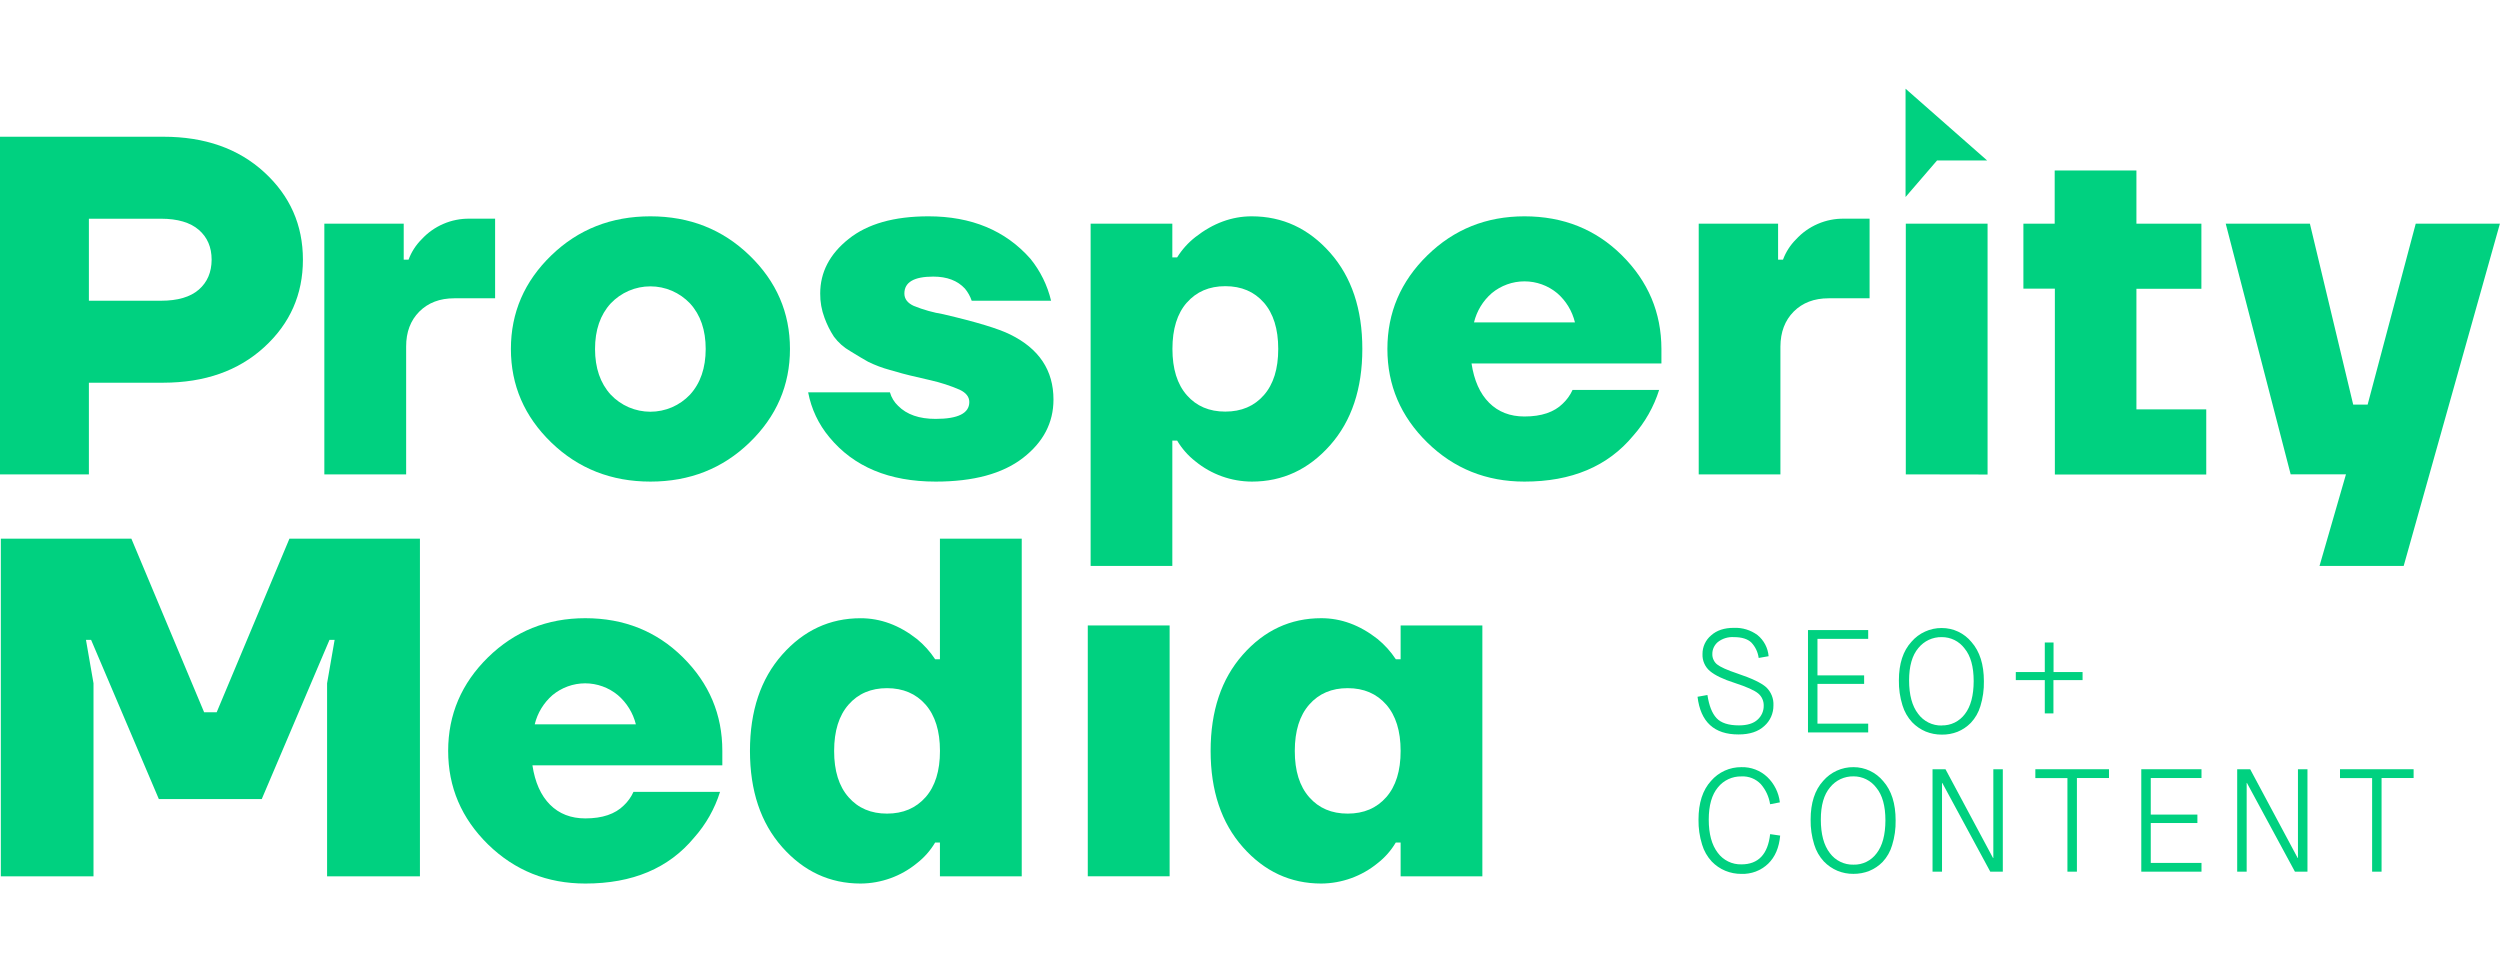
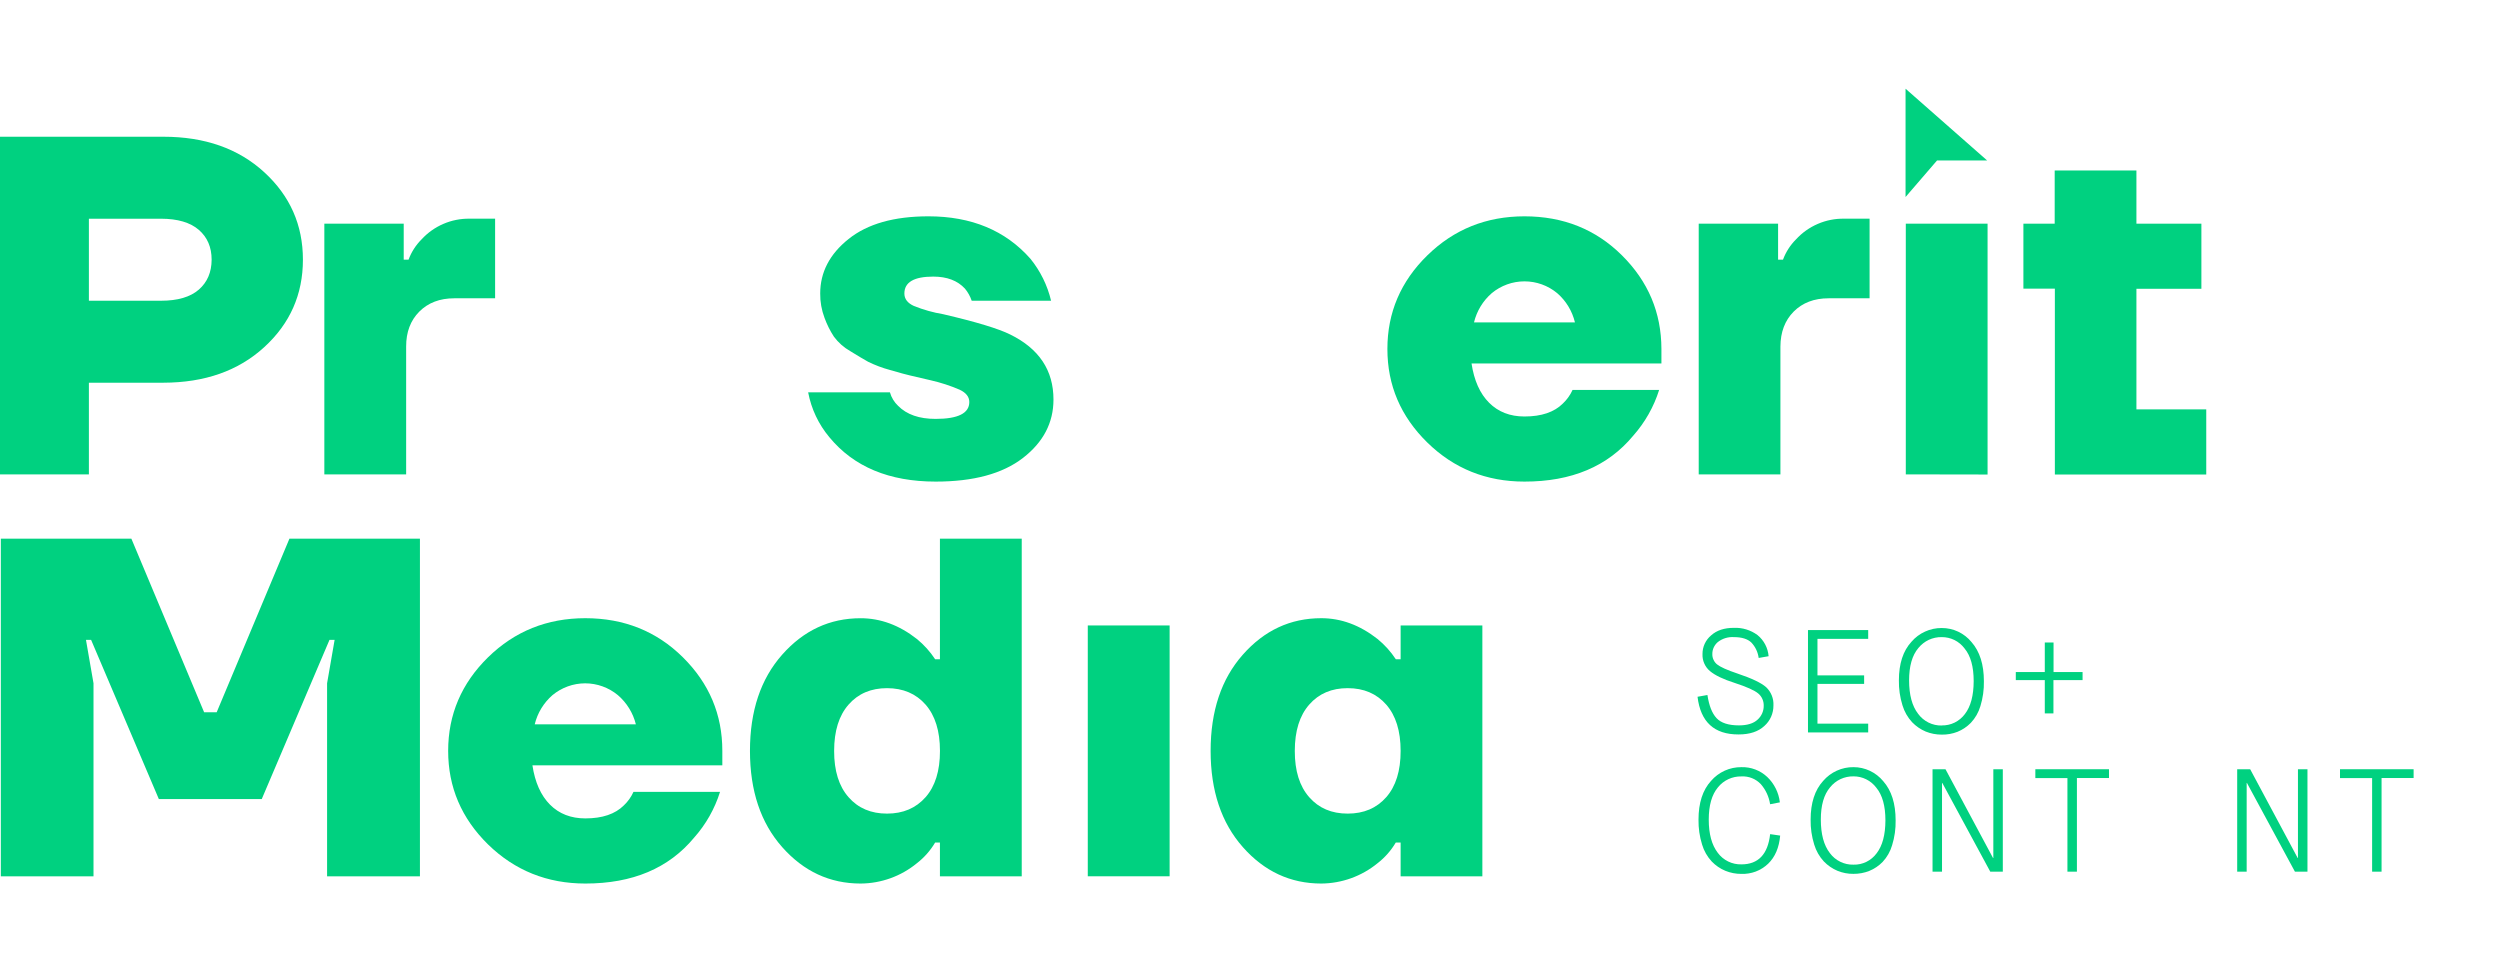
<svg xmlns="http://www.w3.org/2000/svg" width="72" height="28" viewBox="0 0 72 28" fill="none">
  <g clip-path="url(#clip0_2242_4706)">
    <path d="M48.889 20.067L49.174 20.016C49.22 20.321 49.307 20.544 49.437 20.683C49.566 20.821 49.781 20.891 50.081 20.891C50.322 20.891 50.502 20.835 50.619 20.725C50.675 20.675 50.72 20.613 50.75 20.545C50.78 20.476 50.796 20.402 50.795 20.327C50.797 20.26 50.784 20.193 50.757 20.132C50.73 20.07 50.689 20.016 50.638 19.973C50.533 19.884 50.308 19.782 49.964 19.67C49.631 19.564 49.393 19.45 49.248 19.328C49.177 19.269 49.12 19.193 49.083 19.108C49.045 19.023 49.028 18.93 49.032 18.836C49.031 18.734 49.053 18.633 49.095 18.541C49.138 18.448 49.201 18.366 49.279 18.3C49.443 18.152 49.661 18.082 49.936 18.082C50.18 18.072 50.42 18.145 50.616 18.29C50.708 18.364 50.783 18.457 50.838 18.561C50.893 18.666 50.926 18.781 50.936 18.899L50.65 18.949C50.628 18.782 50.554 18.626 50.438 18.504C50.33 18.401 50.163 18.349 49.936 18.349C49.771 18.338 49.607 18.388 49.476 18.489C49.425 18.532 49.384 18.585 49.356 18.645C49.328 18.705 49.314 18.771 49.315 18.837C49.313 18.894 49.325 18.95 49.349 19.001C49.372 19.053 49.407 19.098 49.451 19.134C49.542 19.208 49.739 19.298 50.042 19.399C50.453 19.537 50.728 19.668 50.867 19.793C50.937 19.86 50.992 19.941 51.028 20.032C51.064 20.122 51.08 20.219 51.075 20.317C51.076 20.428 51.053 20.539 51.008 20.642C50.963 20.744 50.896 20.835 50.812 20.909C50.637 21.071 50.39 21.152 50.073 21.152C49.371 21.155 48.976 20.794 48.889 20.067Z" fill="#00D180" />
    <path d="M52.07 21.094V18.146H53.804V18.399H52.343V19.451H53.687V19.696H52.343V20.841H53.804V21.094H52.07Z" fill="#00D180" />
    <path d="M55.923 21.157C55.764 21.158 55.607 21.128 55.461 21.069C55.314 21.007 55.181 20.916 55.07 20.801C54.941 20.662 54.846 20.495 54.791 20.313C54.719 20.081 54.684 19.838 54.688 19.595C54.688 19.115 54.809 18.745 55.05 18.483C55.158 18.357 55.292 18.257 55.443 18.189C55.593 18.12 55.757 18.086 55.923 18.087C56.086 18.087 56.248 18.122 56.396 18.192C56.544 18.262 56.675 18.364 56.779 18.491C57.017 18.761 57.136 19.137 57.136 19.62C57.141 19.862 57.107 20.104 57.036 20.335C56.983 20.515 56.889 20.68 56.761 20.817C56.651 20.929 56.521 21.017 56.376 21.076C56.232 21.132 56.078 21.16 55.923 21.157ZM55.923 20.892C56.051 20.895 56.179 20.867 56.295 20.81C56.41 20.753 56.511 20.669 56.588 20.566C56.757 20.348 56.841 20.031 56.842 19.616C56.842 19.201 56.755 18.887 56.579 18.675C56.502 18.573 56.403 18.49 56.289 18.433C56.175 18.377 56.049 18.348 55.922 18.349C55.793 18.346 55.665 18.374 55.548 18.428C55.432 18.483 55.329 18.564 55.248 18.664C55.07 18.875 54.982 19.185 54.982 19.595C54.982 20.014 55.069 20.335 55.242 20.558C55.32 20.665 55.423 20.751 55.541 20.81C55.66 20.869 55.791 20.898 55.923 20.895V20.892Z" fill="#00D180" />
    <path d="M58.89 20.546V19.587H58.055V19.355H58.89V18.504H59.142V19.355H59.978V19.587H59.139V20.546H58.89Z" fill="#00D180" />
    <path d="M50.152 25.168C49.993 25.169 49.837 25.139 49.69 25.079C49.543 25.018 49.41 24.927 49.299 24.812C49.17 24.673 49.074 24.506 49.02 24.323C48.948 24.091 48.913 23.849 48.917 23.606C48.917 23.126 49.037 22.754 49.278 22.49C49.386 22.364 49.521 22.264 49.672 22.195C49.822 22.127 49.986 22.093 50.152 22.094C50.428 22.086 50.696 22.188 50.897 22.377C51.099 22.57 51.228 22.829 51.26 23.108L50.979 23.162C50.947 22.948 50.854 22.747 50.712 22.583C50.64 22.508 50.553 22.448 50.456 22.41C50.36 22.372 50.256 22.355 50.152 22.361C50.023 22.358 49.895 22.385 49.779 22.439C49.662 22.493 49.559 22.573 49.478 22.674C49.3 22.885 49.212 23.196 49.212 23.606C49.212 24.016 49.298 24.334 49.472 24.561C49.55 24.667 49.653 24.753 49.772 24.811C49.89 24.869 50.021 24.897 50.153 24.894C50.639 24.894 50.915 24.604 50.98 24.023L51.269 24.065C51.238 24.411 51.123 24.681 50.923 24.875C50.82 24.973 50.699 25.05 50.567 25.1C50.434 25.15 50.293 25.173 50.152 25.168Z" fill="#00D180" />
    <path d="M53.38 25.167C53.222 25.169 53.066 25.139 52.919 25.079C52.772 25.017 52.639 24.926 52.528 24.811C52.399 24.672 52.304 24.505 52.249 24.323C52.177 24.091 52.142 23.849 52.146 23.605C52.146 23.125 52.267 22.753 52.508 22.489C52.616 22.364 52.75 22.263 52.901 22.195C53.051 22.127 53.215 22.092 53.38 22.094C53.544 22.093 53.706 22.13 53.854 22.2C54.002 22.27 54.133 22.372 54.237 22.498C54.475 22.767 54.594 23.143 54.594 23.626C54.599 23.869 54.565 24.11 54.493 24.342C54.441 24.522 54.347 24.687 54.219 24.824C54.11 24.936 53.979 25.024 53.834 25.083C53.69 25.14 53.536 25.168 53.38 25.167ZM53.38 24.902C53.509 24.906 53.637 24.878 53.753 24.821C53.869 24.764 53.969 24.68 54.046 24.576C54.215 24.358 54.299 24.042 54.3 23.626C54.3 23.211 54.213 22.897 54.037 22.685C53.96 22.583 53.861 22.5 53.747 22.444C53.633 22.387 53.507 22.358 53.38 22.359C53.251 22.357 53.123 22.384 53.007 22.438C52.89 22.493 52.787 22.574 52.706 22.675C52.528 22.885 52.439 23.195 52.44 23.605C52.44 24.023 52.526 24.345 52.7 24.569C52.778 24.675 52.881 24.761 53 24.819C53.118 24.877 53.249 24.906 53.38 24.902Z" fill="#00D180" />
    <path d="M55.657 25.104V22.154H56.03L57.399 24.71H57.408V22.154H57.681V25.104H57.32L55.938 22.549H55.93V25.104H55.657Z" fill="#00D180" />
    <path d="M59.542 25.104V22.409H58.618V22.154H60.739V22.407H59.815V25.104H59.542Z" fill="#00D180" />
-     <path d="M61.669 25.104V22.154H63.403V22.407H61.942V23.46H63.285V23.703H61.942V24.852H63.403V25.104H61.669Z" fill="#00D180" />
    <path d="M64.431 25.104V22.154H64.805L66.173 24.71H66.181V22.154H66.455V25.104H66.094L64.712 22.549H64.704V25.104H64.431Z" fill="#00D180" />
    <path d="M68.317 25.104V22.409H67.392V22.154H69.512V22.407H68.589V25.104H68.317Z" fill="#00D180" />
    <path d="M-0.003 13.662V3.938H4.707C5.898 3.938 6.866 4.278 7.609 4.959C8.353 5.64 8.724 6.48 8.724 7.479C8.724 8.479 8.353 9.319 7.609 9.999C6.866 10.679 5.898 11.02 4.707 11.022H2.56V13.662H-0.003ZM2.56 8.661H4.638C5.118 8.661 5.481 8.554 5.725 8.342C5.97 8.129 6.093 7.841 6.095 7.48C6.095 7.119 5.972 6.832 5.725 6.619C5.479 6.407 5.116 6.3 4.638 6.299H2.56V8.661Z" fill="#00D180" />
    <path d="M9.341 13.662V6.442H11.627V7.479H11.766C11.847 7.26 11.975 7.06 12.14 6.895C12.316 6.703 12.53 6.551 12.769 6.448C13.008 6.345 13.265 6.294 13.525 6.298H14.259V8.591H13.082C12.666 8.591 12.332 8.719 12.077 8.973C11.823 9.228 11.696 9.564 11.697 9.981V13.662H9.341Z" fill="#00D180" />
-     <path d="M15.878 12.745C15.102 11.994 14.714 11.096 14.714 10.05C14.714 9.004 15.102 8.105 15.878 7.355C16.653 6.605 17.605 6.23 18.731 6.23C19.858 6.23 20.809 6.605 21.585 7.355C22.362 8.105 22.751 9.003 22.751 10.05C22.751 11.096 22.363 11.995 21.587 12.745C20.812 13.495 19.861 13.87 18.733 13.87C17.606 13.87 16.654 13.495 15.878 12.745ZM17.588 8.739C17.287 9.068 17.137 9.506 17.137 10.052C17.138 10.598 17.288 11.036 17.588 11.365C17.735 11.521 17.912 11.645 18.109 11.73C18.305 11.814 18.517 11.858 18.731 11.858C18.944 11.858 19.156 11.814 19.352 11.73C19.549 11.645 19.726 11.521 19.873 11.365C20.173 11.036 20.323 10.598 20.324 10.052C20.324 9.505 20.174 9.068 19.873 8.739C19.726 8.584 19.549 8.46 19.352 8.375C19.156 8.29 18.944 8.247 18.731 8.247C18.517 8.247 18.305 8.29 18.109 8.375C17.912 8.46 17.735 8.584 17.588 8.739Z" fill="#00D180" />
    <path d="M23.275 11.3H25.63C25.672 11.449 25.754 11.583 25.866 11.689C26.115 11.94 26.475 12.065 26.947 12.064C27.592 12.064 27.916 11.902 27.916 11.578C27.916 11.43 27.824 11.312 27.639 11.224C27.371 11.108 27.092 11.018 26.808 10.953C26.503 10.879 26.305 10.833 26.212 10.814C26.119 10.795 25.926 10.74 25.63 10.655C25.413 10.597 25.202 10.517 25 10.418C24.875 10.348 24.704 10.247 24.488 10.113C24.303 10.008 24.143 9.866 24.016 9.695C23.906 9.526 23.815 9.344 23.746 9.154C23.662 8.93 23.619 8.692 23.622 8.453C23.622 7.841 23.894 7.318 24.439 6.883C24.984 6.447 25.75 6.23 26.739 6.23C27.977 6.23 28.956 6.637 29.676 7.452C29.962 7.805 30.166 8.218 30.271 8.661H27.985C27.942 8.534 27.876 8.416 27.791 8.313C27.578 8.082 27.274 7.966 26.877 7.966C26.323 7.966 26.046 8.128 26.046 8.453C26.046 8.61 26.138 8.73 26.323 8.813C26.595 8.922 26.879 9.002 27.168 9.05C28.119 9.272 28.76 9.467 29.093 9.633C29.925 10.041 30.341 10.666 30.34 11.508C30.34 12.175 30.047 12.736 29.461 13.189C28.874 13.643 28.037 13.87 26.948 13.87C25.609 13.87 24.588 13.444 23.886 12.592C23.575 12.221 23.365 11.776 23.275 11.3Z" fill="#00D180" />
-     <path d="M31.41 16.299V6.442H33.763V7.414H33.901C34.041 7.188 34.219 6.99 34.428 6.827C34.936 6.429 35.477 6.23 36.049 6.23C36.936 6.23 37.689 6.579 38.308 7.279C38.926 7.978 39.236 8.901 39.235 10.05C39.235 11.198 38.926 12.123 38.308 12.822C37.689 13.521 36.938 13.87 36.054 13.87C35.462 13.868 34.888 13.663 34.428 13.287C34.217 13.123 34.039 12.92 33.902 12.69H33.763V16.299H31.41ZM34.181 8.714C33.904 9.029 33.766 9.474 33.766 10.048C33.766 10.622 33.904 11.067 34.181 11.382C34.458 11.698 34.828 11.855 35.289 11.854C35.751 11.854 36.121 11.697 36.398 11.382C36.675 11.068 36.814 10.623 36.813 10.048C36.813 9.474 36.674 9.029 36.398 8.714C36.121 8.399 35.752 8.242 35.289 8.242C34.827 8.242 34.458 8.4 34.181 8.716V8.714Z" fill="#00D180" />
    <path d="M41.107 12.745C40.34 11.994 39.957 11.096 39.957 10.05C39.957 9.004 40.34 8.105 41.107 7.355C41.874 6.605 42.806 6.23 43.905 6.23C45.022 6.23 45.959 6.605 46.713 7.355C47.468 8.105 47.847 9.003 47.849 10.05V10.467H42.38C42.454 10.958 42.622 11.335 42.886 11.599C43.149 11.863 43.489 11.995 43.904 11.995C44.394 11.995 44.763 11.87 45.012 11.62C45.129 11.509 45.223 11.378 45.289 11.231H47.783C47.629 11.719 47.374 12.168 47.035 12.55C46.305 13.431 45.261 13.871 43.904 13.87C42.805 13.87 41.873 13.495 41.107 12.745ZM42.451 9.286H45.359C45.28 8.958 45.101 8.663 44.847 8.443C44.582 8.223 44.249 8.103 43.905 8.103C43.562 8.103 43.228 8.223 42.963 8.443C42.709 8.663 42.53 8.958 42.451 9.286Z" fill="#00D180" />
    <path d="M48.923 13.662V6.442H51.209V7.479H51.35C51.431 7.26 51.559 7.06 51.724 6.895C51.9 6.703 52.114 6.551 52.353 6.448C52.592 6.345 52.849 6.294 53.109 6.298H53.844V8.591H52.664C52.248 8.591 51.913 8.719 51.659 8.973C51.406 9.228 51.278 9.564 51.276 9.981V13.662H48.923Z" fill="#00D180" />
    <path d="M54.887 13.662V6.442H57.242V13.666L54.887 13.662Z" fill="#00D180" />
    <path d="M58.274 8.313V6.442H59.175V4.91H61.529V6.442H63.4V8.317H61.529V11.79H63.54V13.666H59.18V8.313H58.274Z" fill="#00D180" />
-     <path d="M64.101 6.442H66.525L67.772 11.652H68.188L69.573 6.442H71.997L69.226 16.299H66.802L67.564 13.66H65.971L64.101 6.442Z" fill="#00D180" />
    <path d="M0.024 25.238V15.513H3.783L5.879 20.514H6.24L8.336 15.513H12.094V25.238H9.42V19.679L9.637 18.429H9.489L7.538 23.014H4.575L2.624 18.429H2.476L2.693 19.679V25.238H0.024Z" fill="#00D180" />
    <path d="M14.056 24.32C13.29 23.568 12.907 22.67 12.907 21.625C12.907 20.581 13.29 19.682 14.056 18.93C14.823 18.18 15.755 17.805 16.855 17.804C17.972 17.804 18.91 18.18 19.667 18.93C20.425 19.681 20.804 20.579 20.803 21.625V22.042H15.334C15.408 22.533 15.577 22.91 15.84 23.174C16.103 23.438 16.442 23.57 16.858 23.57C17.347 23.57 17.717 23.445 17.967 23.195C18.084 23.085 18.178 22.953 18.244 22.806H20.737C20.584 23.294 20.329 23.744 19.989 24.126C19.259 25.006 18.216 25.446 16.859 25.446C15.759 25.446 14.825 25.07 14.056 24.32ZM15.4 20.861H18.313C18.232 20.534 18.051 20.24 17.795 20.02C17.53 19.801 17.197 19.68 16.853 19.68C16.509 19.68 16.176 19.801 15.911 20.02C15.658 20.241 15.479 20.534 15.4 20.861Z" fill="#00D180" />
    <path d="M22.527 24.397C21.908 23.698 21.599 22.774 21.599 21.625C21.599 20.477 21.908 19.553 22.527 18.854C23.146 18.155 23.898 17.805 24.785 17.805C25.358 17.805 25.898 18.004 26.405 18.402C26.61 18.569 26.787 18.766 26.932 18.986H27.07V15.513H29.426V25.238H27.07V24.265H26.932C26.796 24.495 26.617 24.698 26.405 24.862C25.948 25.237 25.375 25.443 24.785 25.446C23.899 25.446 23.146 25.096 22.527 24.397ZM24.439 20.292C24.162 20.607 24.023 21.052 24.023 21.626C24.022 22.2 24.161 22.645 24.439 22.96C24.716 23.276 25.086 23.433 25.547 23.432C26.009 23.432 26.378 23.274 26.656 22.96C26.933 22.645 27.072 22.201 27.071 21.626C27.071 21.052 26.932 20.607 26.656 20.292C26.379 19.977 26.009 19.82 25.547 19.819C25.085 19.819 24.716 19.976 24.439 20.292Z" fill="#00D180" />
    <path d="M31.328 25.237V18.013H33.685V25.237H31.328Z" fill="#00D180" />
    <path d="M35.794 24.397C35.175 23.697 34.866 22.773 34.866 21.625C34.866 20.477 35.175 19.553 35.794 18.854C36.412 18.154 37.165 17.804 38.052 17.804C38.625 17.804 39.165 18.004 39.672 18.402C39.877 18.569 40.054 18.765 40.199 18.986H40.338V18.014H42.692V25.238H40.338V24.264H40.199C40.063 24.495 39.884 24.698 39.672 24.862C39.215 25.236 38.643 25.442 38.052 25.446C37.165 25.446 36.412 25.096 35.794 24.397ZM37.706 20.292C37.429 20.607 37.29 21.052 37.29 21.626C37.289 22.2 37.428 22.645 37.706 22.96C37.982 23.275 38.352 23.433 38.814 23.432C39.277 23.432 39.647 23.274 39.923 22.96C40.2 22.645 40.339 22.201 40.338 21.626C40.338 21.051 40.199 20.607 39.923 20.292C39.646 19.977 39.277 19.819 38.814 19.819C38.352 19.818 37.983 19.976 37.706 20.292Z" fill="#00D180" />
    <path d="M54.88 5.674L55.787 4.621H57.229L54.88 2.555V5.674Z" fill="#00D180" />
  </g>
  <defs>
    <clipPath id="clip0_2242_4706">
      <rect width="72" height="28" fill="white" />
    </clipPath>
  </defs>
</svg>